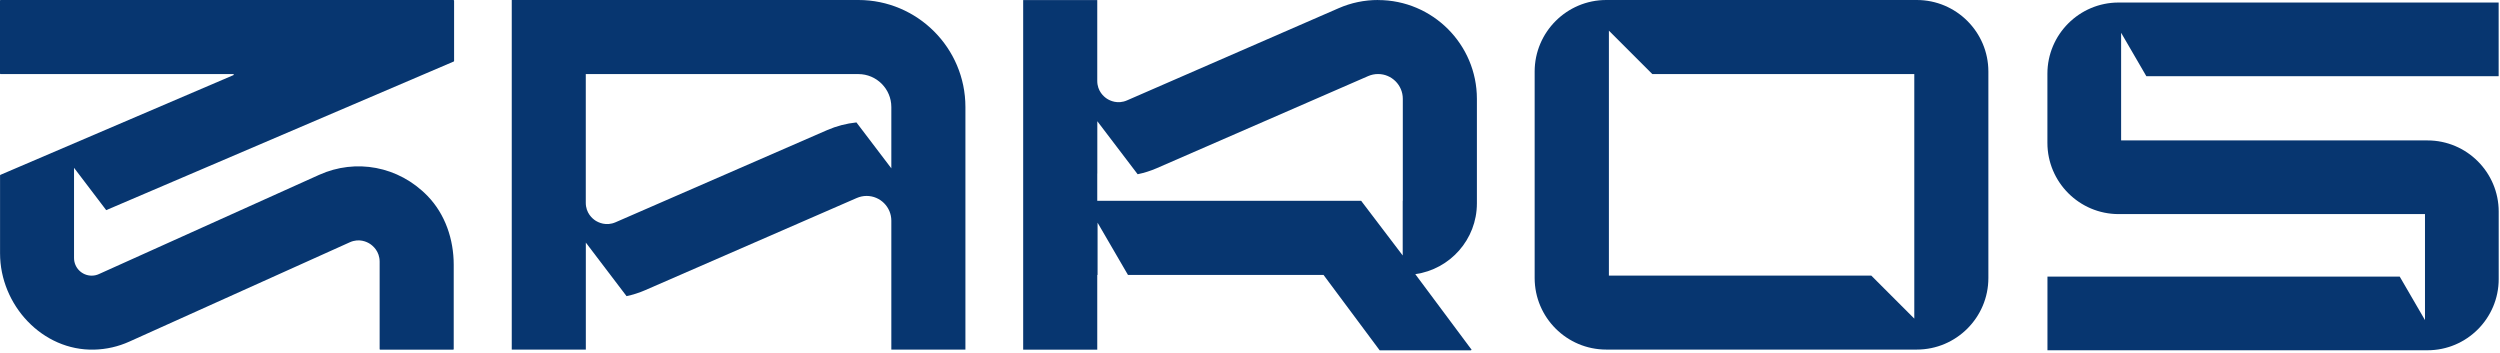
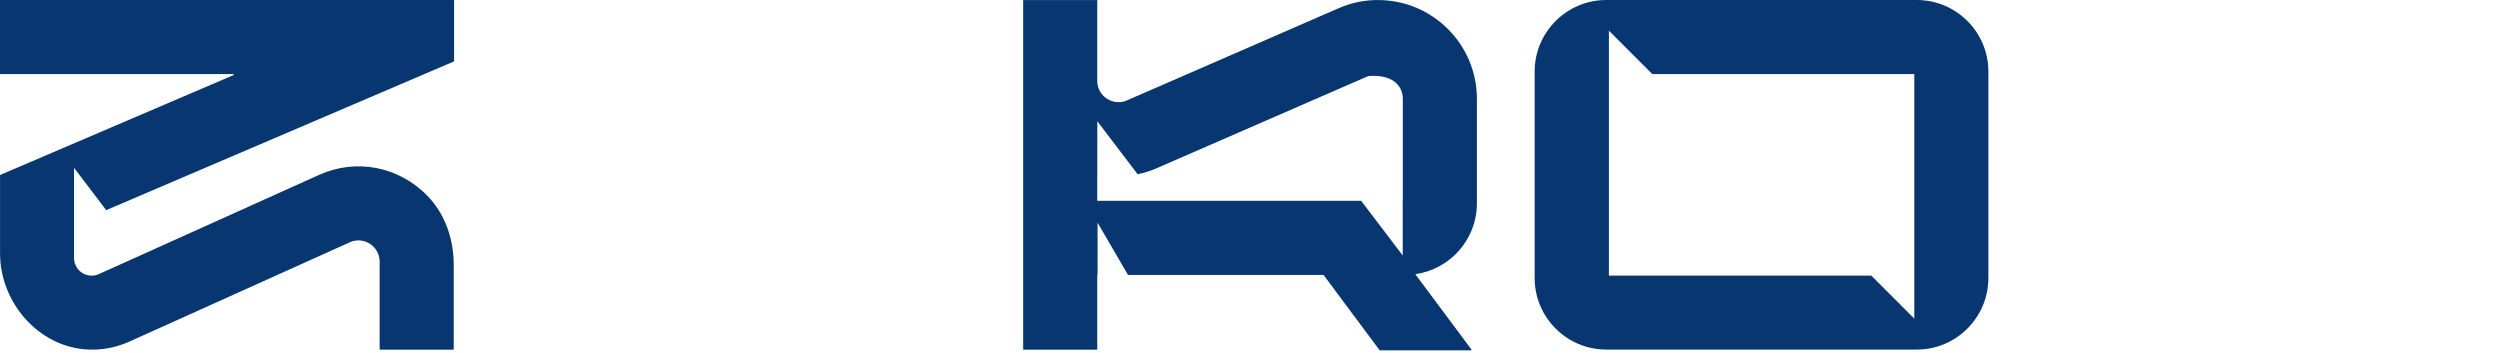
<svg xmlns="http://www.w3.org/2000/svg" width="340" height="48" viewBox="0 0 340 48" fill="none">
  <path d="M61.692 0H0.079C0.036 0 0 0.036 0 0.079V9.997C0 10.04 0.036 10.075 0.079 10.075H31.716C31.802 10.075 31.823 10.19 31.745 10.219L0.05 23.782C0.05 23.782 0.007 23.825 0.007 23.853V34.451C0.007 41.498 5.772 47.728 12.811 47.549C14.472 47.506 16.084 47.141 17.602 46.453L47.563 32.955C48.859 32.368 49.919 32.905 50.313 33.162C50.707 33.42 51.631 34.172 51.631 35.59V47.477C51.631 47.52 51.666 47.556 51.709 47.556H61.627C61.67 47.556 61.706 47.52 61.706 47.477V36.013C61.706 32.561 60.553 29.131 58.147 26.653C54.187 22.571 48.365 21.547 43.417 23.774L13.456 37.273C13.148 37.416 12.811 37.488 12.467 37.488C11.143 37.488 10.068 36.413 10.068 35.089V22.822L14.444 28.579L61.713 8.364C61.713 8.364 61.756 8.321 61.756 8.292V0.086C61.756 0.043 61.72 0.007 61.677 0.007L61.692 0Z" fill="#073670" />
-   <path fill-rule="evenodd" clip-rule="evenodd" d="M116.738 0H69.598V47.549H79.673V32.991L85.209 40.273C86.068 40.094 86.92 39.822 87.744 39.464L116.509 26.932C116.939 26.746 117.397 26.646 117.855 26.646C119.71 26.646 121.221 28.157 121.221 30.012V47.549H131.297V14.551C131.297 6.524 124.766 0 116.738 0ZM116.481 16.649C115.113 16.793 113.774 17.136 112.492 17.695L83.719 30.226C82.423 30.792 81.37 30.248 80.976 29.997C80.583 29.739 79.666 28.988 79.666 27.577V10.075H116.738C119.209 10.075 121.221 12.088 121.221 14.558V22.894L116.481 16.656V16.649Z" fill="#073670" />
  <path fill-rule="evenodd" clip-rule="evenodd" d="M218.452 0H260.681C266.051 0 270.419 4.361 270.419 9.732V37.81C270.419 43.173 266.051 47.542 260.681 47.542H218.452C213.082 47.542 208.713 43.181 208.713 37.81V9.732C208.713 4.368 213.082 0 218.452 0ZM254.493 37.48L260.344 43.331V10.075H224.718L218.81 4.168V37.48H254.493Z" fill="#073670" />
-   <path fill-rule="evenodd" clip-rule="evenodd" d="M187.417 0C185.562 0 183.758 0.372 182.053 1.117L153.28 13.649C151.984 14.214 150.932 13.677 150.538 13.42C150.144 13.162 149.227 12.41 149.227 10.999V0.007H139.152V47.556H149.227V37.387H149.27V30.284L153.402 37.387H179.998L187.639 47.649H200.034L200.142 47.57L192.48 37.287C197.206 36.621 200.858 32.568 200.858 27.656V13.441C200.858 6.03 194.828 0.007 187.417 0.007V0ZM190.782 27.312H190.768V34.745L185.118 27.312H149.227V23.603H149.235V16.485L154.72 23.696C155.601 23.517 156.46 23.244 157.305 22.879L186.071 10.348C186.5 10.161 186.951 10.068 187.417 10.068C189.271 10.068 190.782 11.579 190.782 13.434V27.312Z" fill="#073670" />
-   <path d="M288.472 4.459L291.902 10.362H339.816V0.344H288.128C282.786 0.344 278.447 4.69 278.447 10.025V19.428C278.447 24.77 282.793 29.116 288.136 29.116H329.798V43.532L326.361 37.617H278.454V47.635H330.142C335.484 47.635 339.823 43.288 339.823 37.953V28.78C339.823 23.438 335.477 19.098 330.142 19.098H288.472V4.459Z" fill="#073670" />
+   <path fill-rule="evenodd" clip-rule="evenodd" d="M187.417 0C185.562 0 183.758 0.372 182.053 1.117L153.28 13.649C151.984 14.214 150.932 13.677 150.538 13.42C150.144 13.162 149.227 12.41 149.227 10.999V0.007H139.152V47.556H149.227V37.387H149.27V30.284L153.402 37.387H179.998L187.639 47.649H200.034L200.142 47.57L192.48 37.287C197.206 36.621 200.858 32.568 200.858 27.656V13.441C200.858 6.03 194.828 0.007 187.417 0.007V0ZM190.782 27.312H190.768V34.745L185.118 27.312H149.227V23.603H149.235V16.485L154.72 23.696C155.601 23.517 156.46 23.244 157.305 22.879L186.071 10.348C189.271 10.068 190.782 11.579 190.782 13.434V27.312Z" fill="#073670" />
</svg>